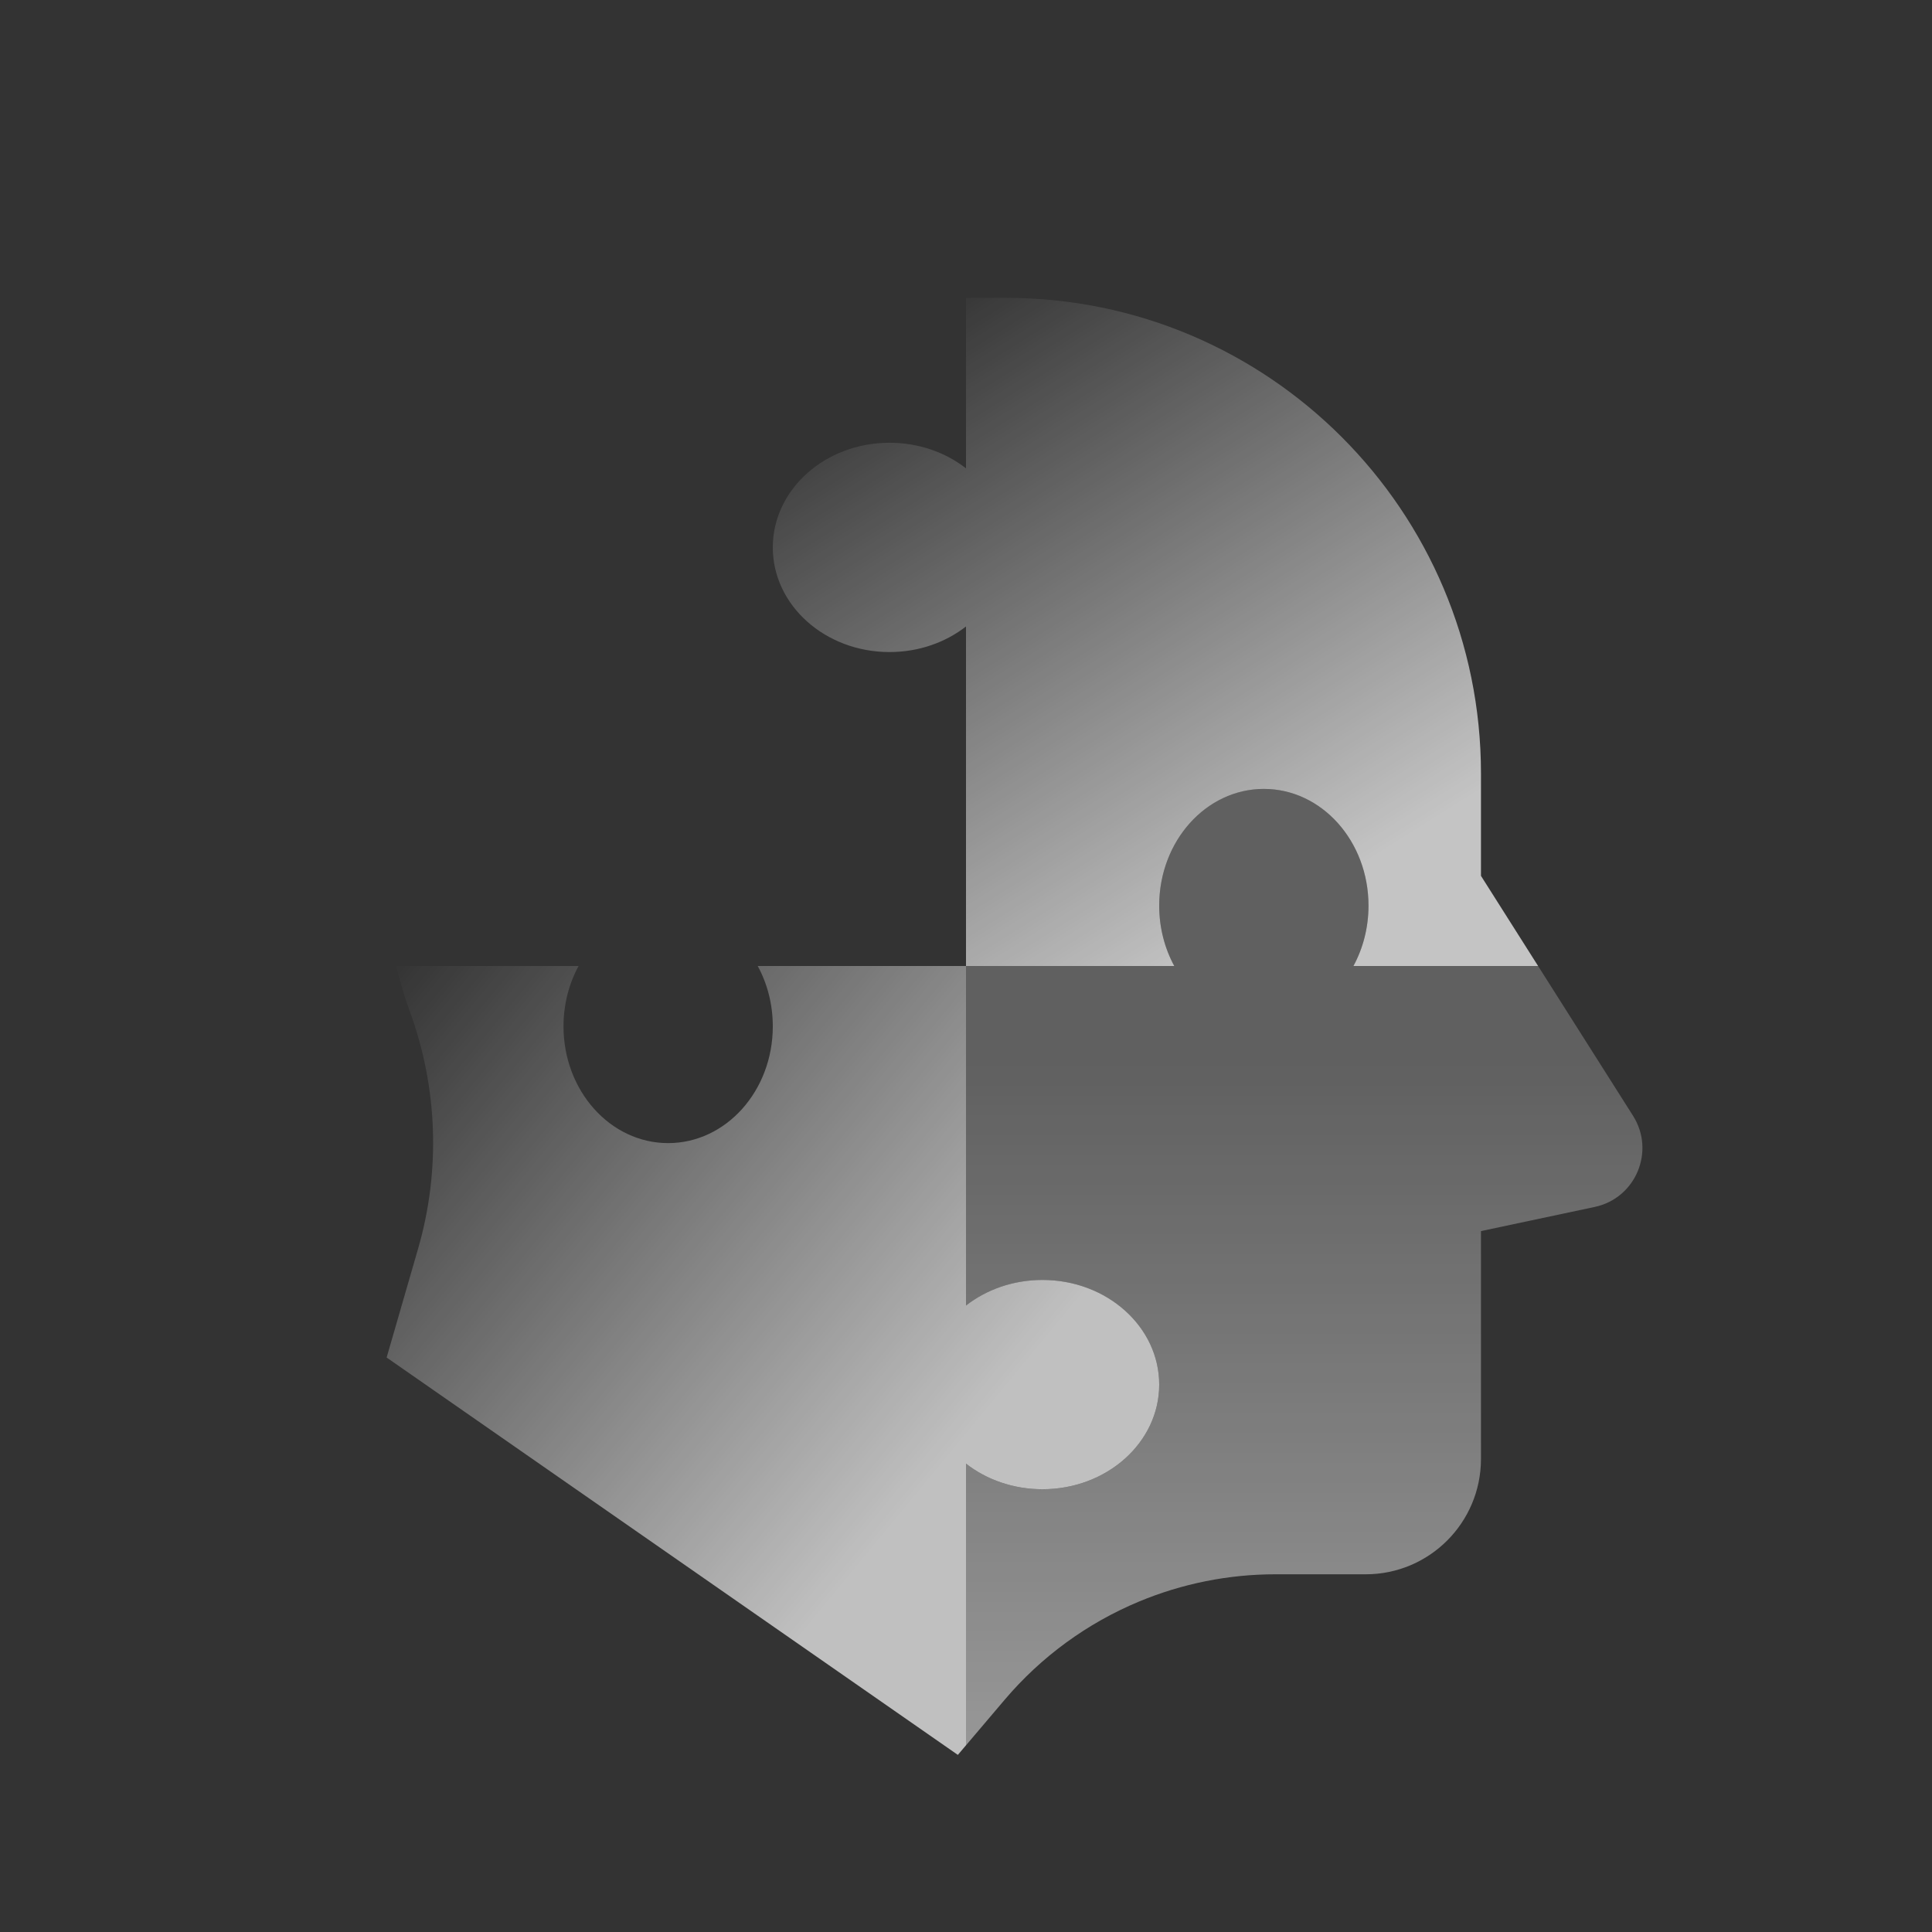
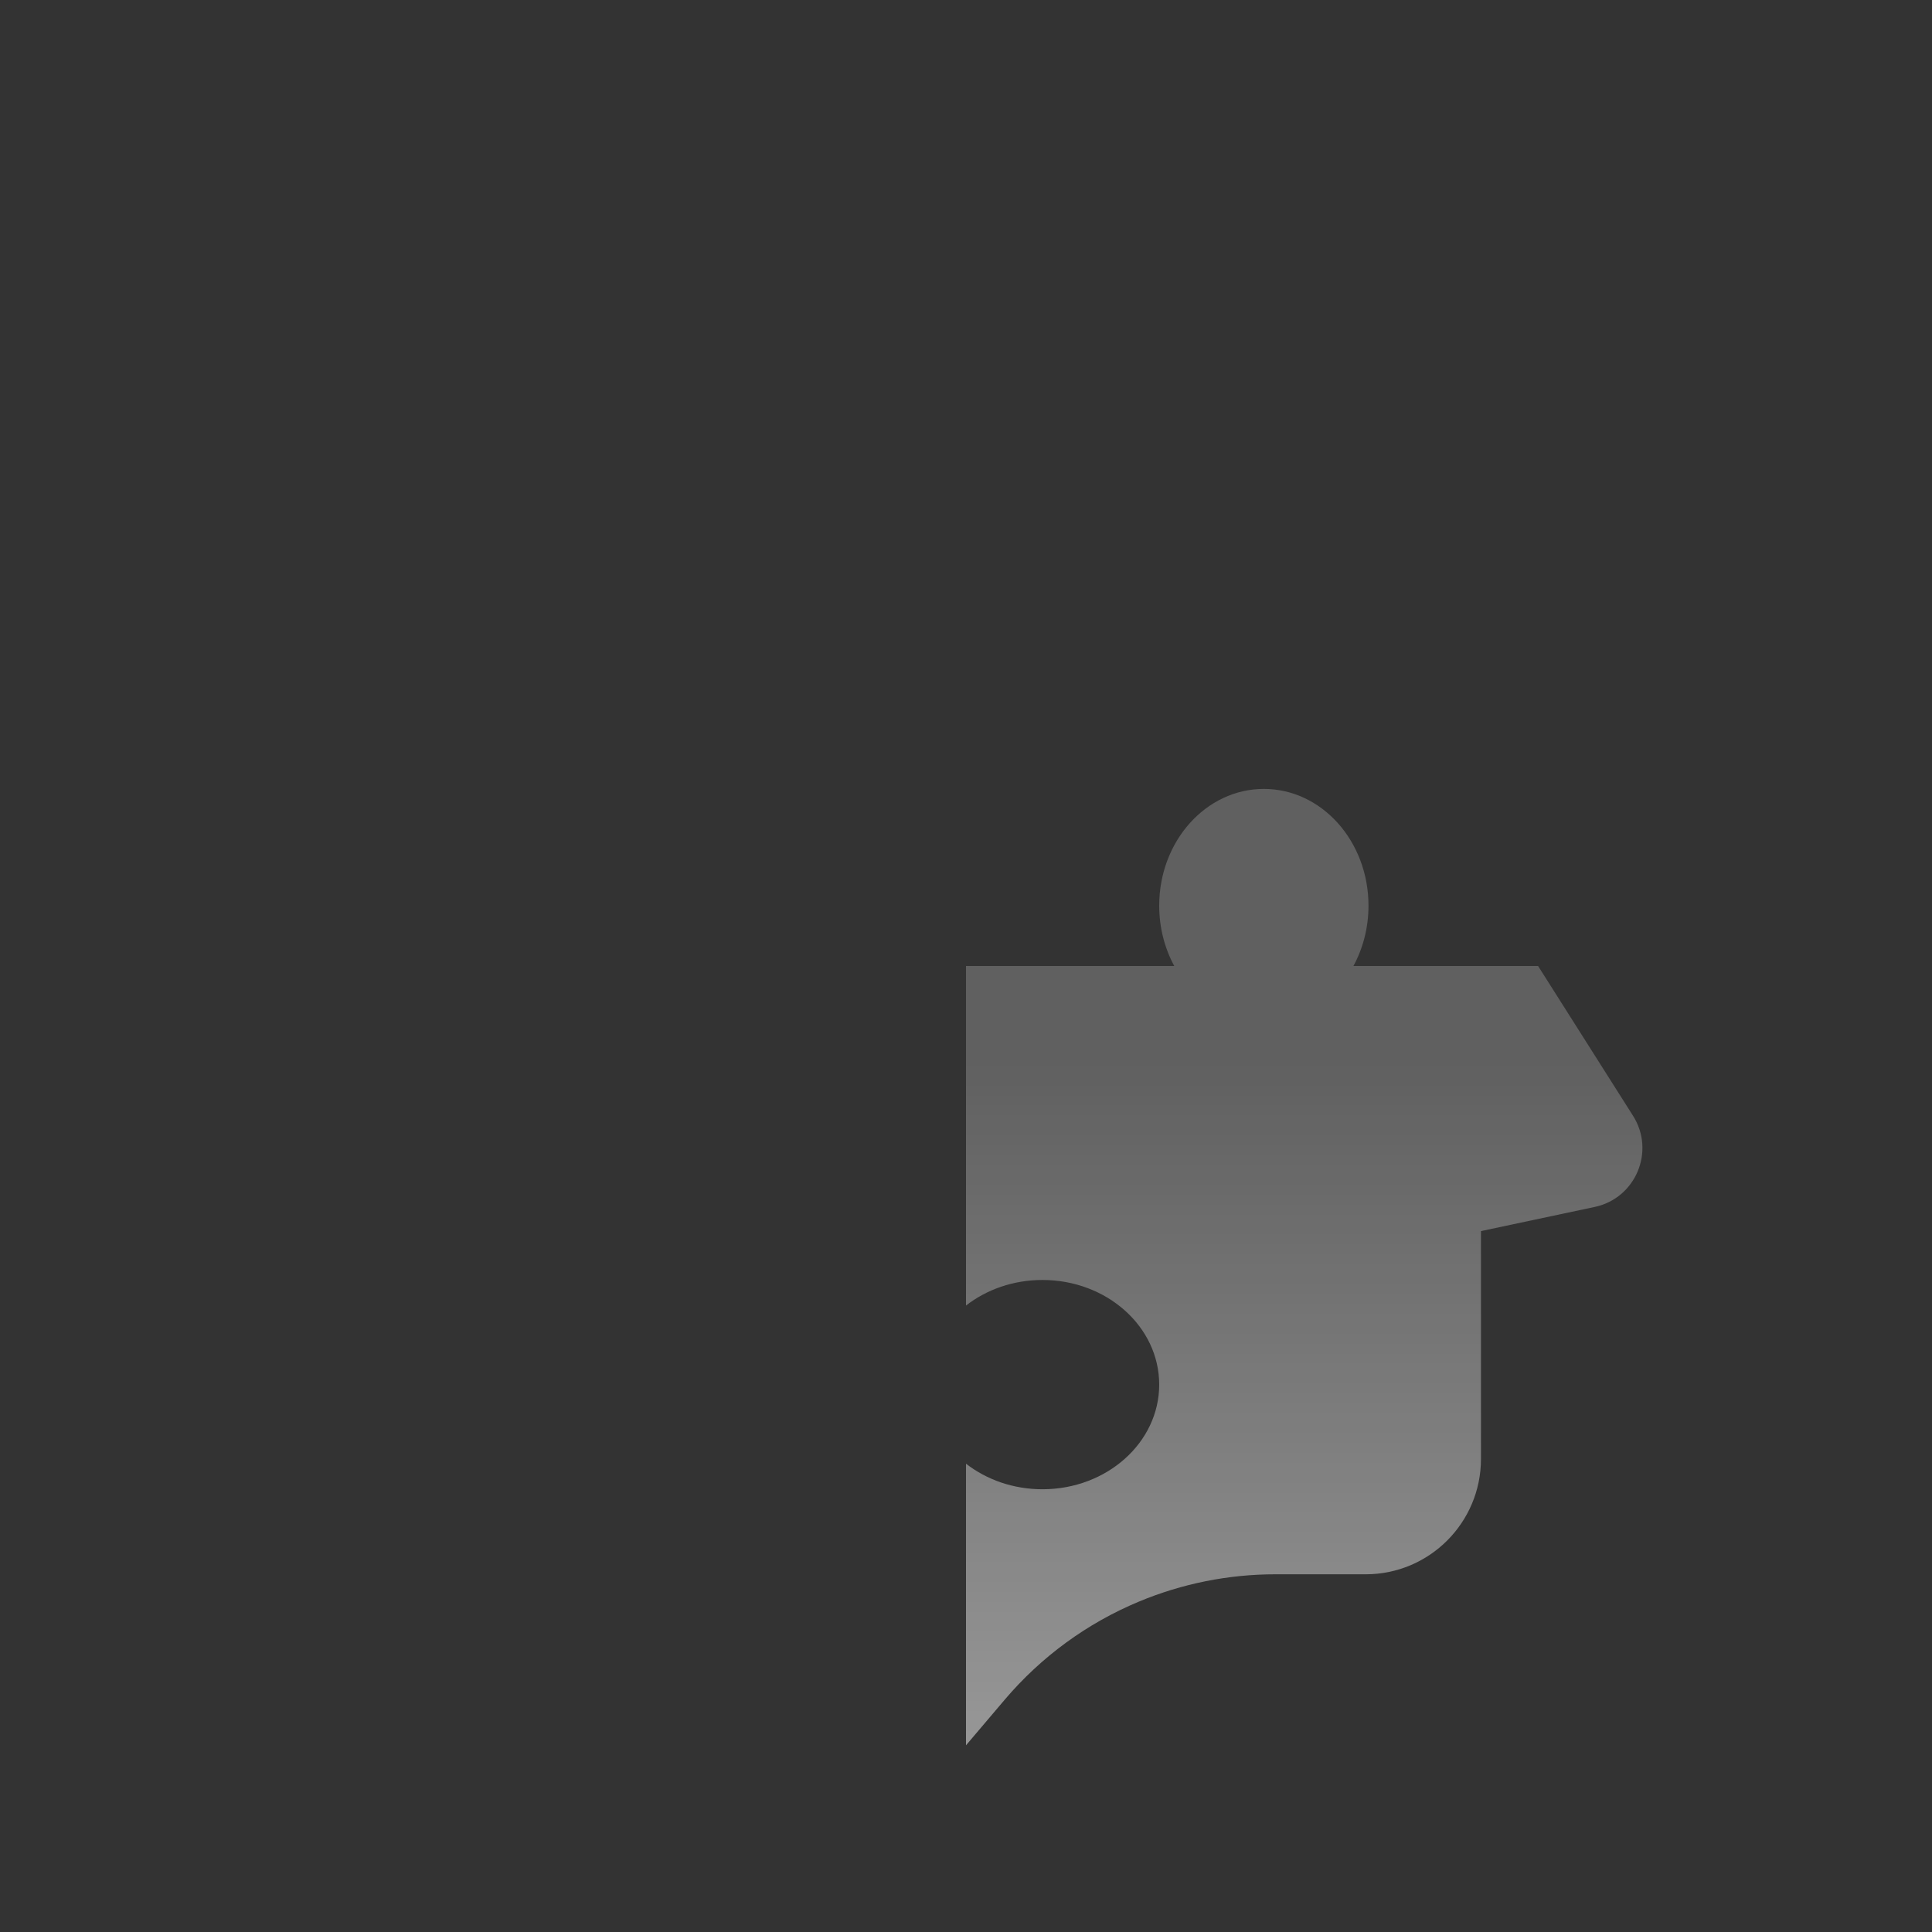
<svg xmlns="http://www.w3.org/2000/svg" width="100" height="100" viewBox="0 0 100 100" fill="none">
  <rect x="0" y="0" width="100" height="100" fill="#333333" stroke="none" />
-   <path fill-rule="evenodd" clip-rule="evenodd" d="M50 90.336L49.578 90.833L20.012 70.265L21.642 64.626C22.807 60.596 22.657 56.299 21.215 52.36C20.932 51.587 20.698 50.799 20.514 50H29.947C29.452 50.912 29.167 51.981 29.167 53.125C29.167 56.462 31.592 59.167 34.583 59.167C37.575 59.167 40 56.462 40 53.125C40 51.981 39.715 50.912 39.22 50H50V67.574C51.06 66.749 52.444 66.25 53.958 66.25C57.295 66.25 60 68.675 60 71.667C60 74.658 57.295 77.083 53.958 77.083C52.444 77.083 51.06 76.584 50 75.759V90.336Z" fill="url(#paint0_linear_15064_112642)" />
-   <path fill-rule="evenodd" clip-rule="evenodd" d="M65.417 40.834C68.408 40.834 70.833 43.539 70.833 46.875C70.833 48.019 70.548 49.089 70.053 50H79.612L76.655 45.334V40.036C76.655 26.439 65.647 15.417 52.068 15.417H50V24.241C48.94 23.416 47.556 22.917 46.042 22.917C42.705 22.917 40 25.342 40 28.334C40 31.325 42.705 33.75 46.042 33.75C47.556 33.75 48.94 33.251 50 32.426V50H60.78C60.285 49.089 60 48.019 60 46.875C60 43.539 62.425 40.834 65.417 40.834Z" fill="url(#paint1_linear_15064_112642)" />
  <path fill-rule="evenodd" clip-rule="evenodd" d="M65.417 40.834C68.408 40.834 70.833 43.539 70.833 46.876C70.833 48.019 70.548 49.089 70.053 50.001H79.612L84.525 57.752C85.688 59.587 84.666 62.02 82.543 62.471L76.655 63.721V75.512C76.655 78.811 73.984 81.485 70.69 81.485H66.015C63.588 81.485 61.185 81.966 58.945 82.901C56.266 84.018 53.889 85.756 52.009 87.97L50 90.337L50 75.76C51.06 76.585 52.444 77.084 53.958 77.084C57.295 77.084 60 74.659 60 71.667C60 68.676 57.295 66.251 53.958 66.251C52.444 66.251 51.06 66.75 50 67.575L50 38.334H50V50.001H60.78C60.285 49.089 60 48.019 60 46.876C60 43.539 62.425 40.834 65.417 40.834Z" fill="url(#paint2_linear_15064_112642)" />
  <defs>
    <linearGradient id="paint0_linear_15064_112642" x1="20" y1="50" x2="49.792" y2="74.583" gradientUnits="userSpaceOnUse">
      <stop stop-color="white" stop-opacity="0" />
      <stop offset="1" stop-color="white" stop-opacity="0.69" />
    </linearGradient>
    <linearGradient id="paint1_linear_15064_112642" x1="65.208" y1="48.125" x2="45.417" y2="16.667" gradientUnits="userSpaceOnUse">
      <stop stop-color="white" stop-opacity="0.71" />
      <stop offset="1" stop-color="white" stop-opacity="0" />
    </linearGradient>
    <linearGradient id="paint2_linear_15064_112642" x1="67.506" y1="47.964" x2="67.506" y2="90.337" gradientUnits="userSpaceOnUse">
      <stop offset="0.165" stop-color="white" stop-opacity="0.22" />
      <stop offset="1" stop-color="white" stop-opacity="0.49" />
    </linearGradient>
  </defs>
</svg>